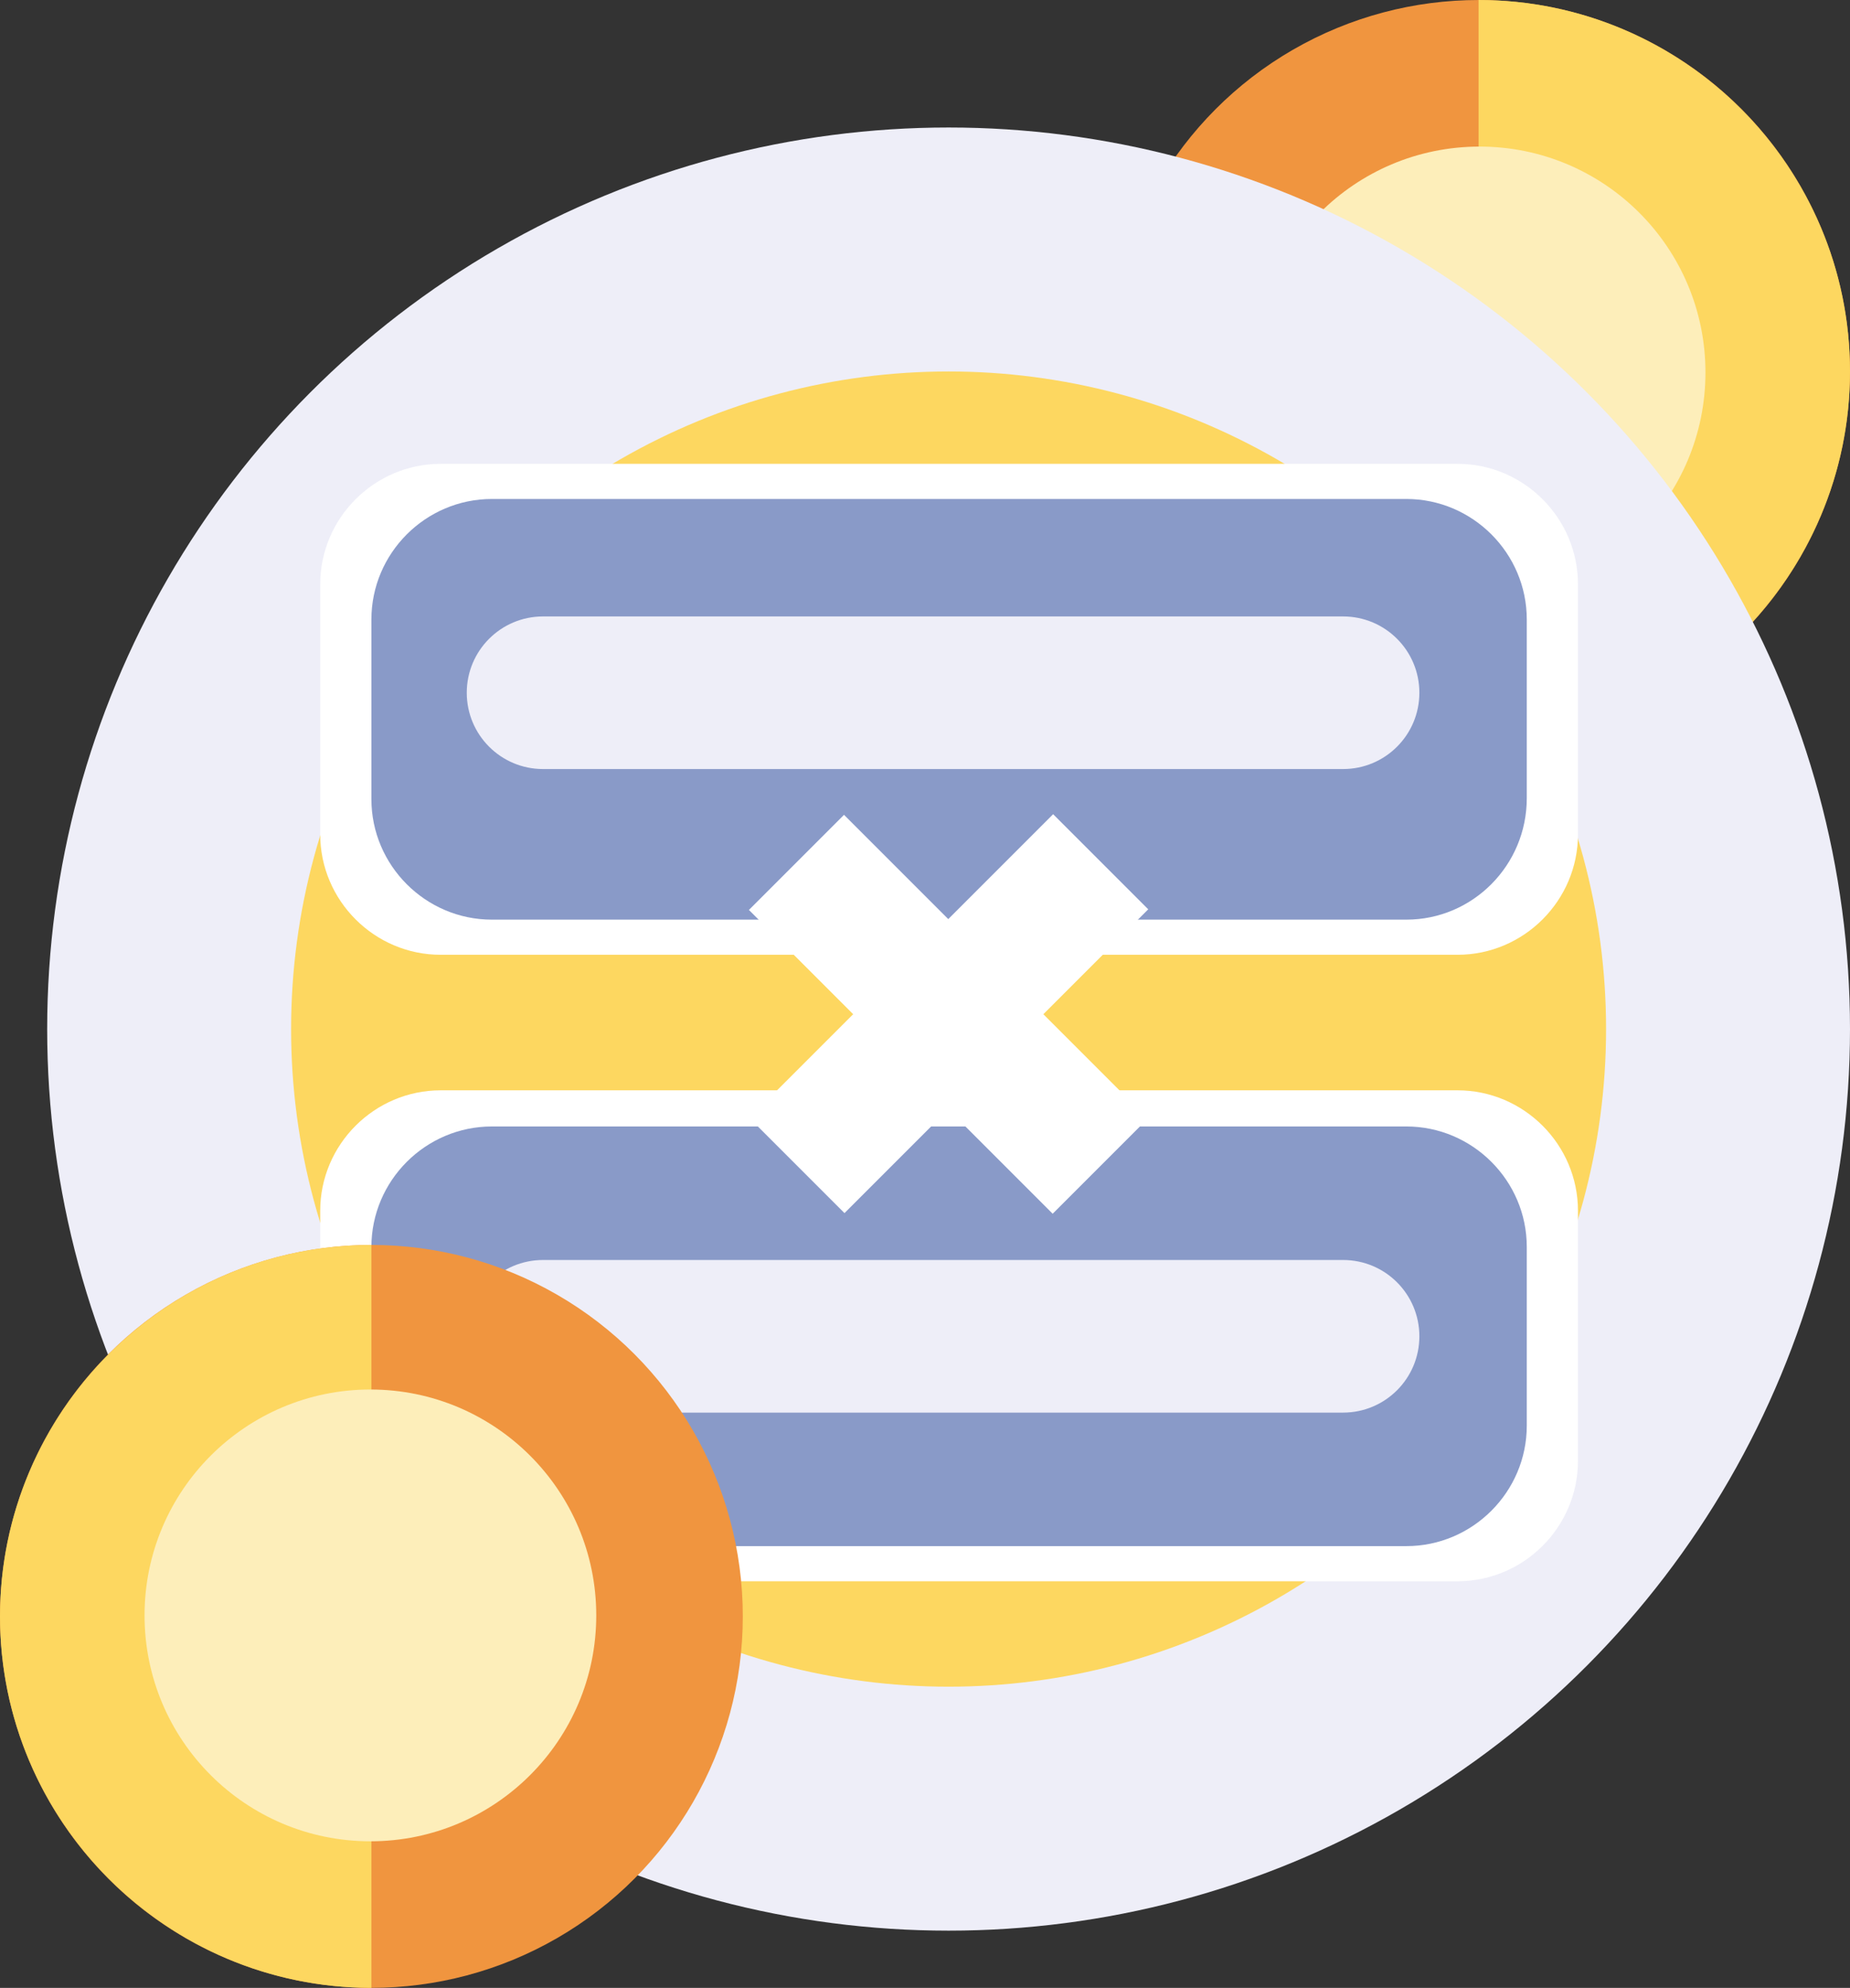
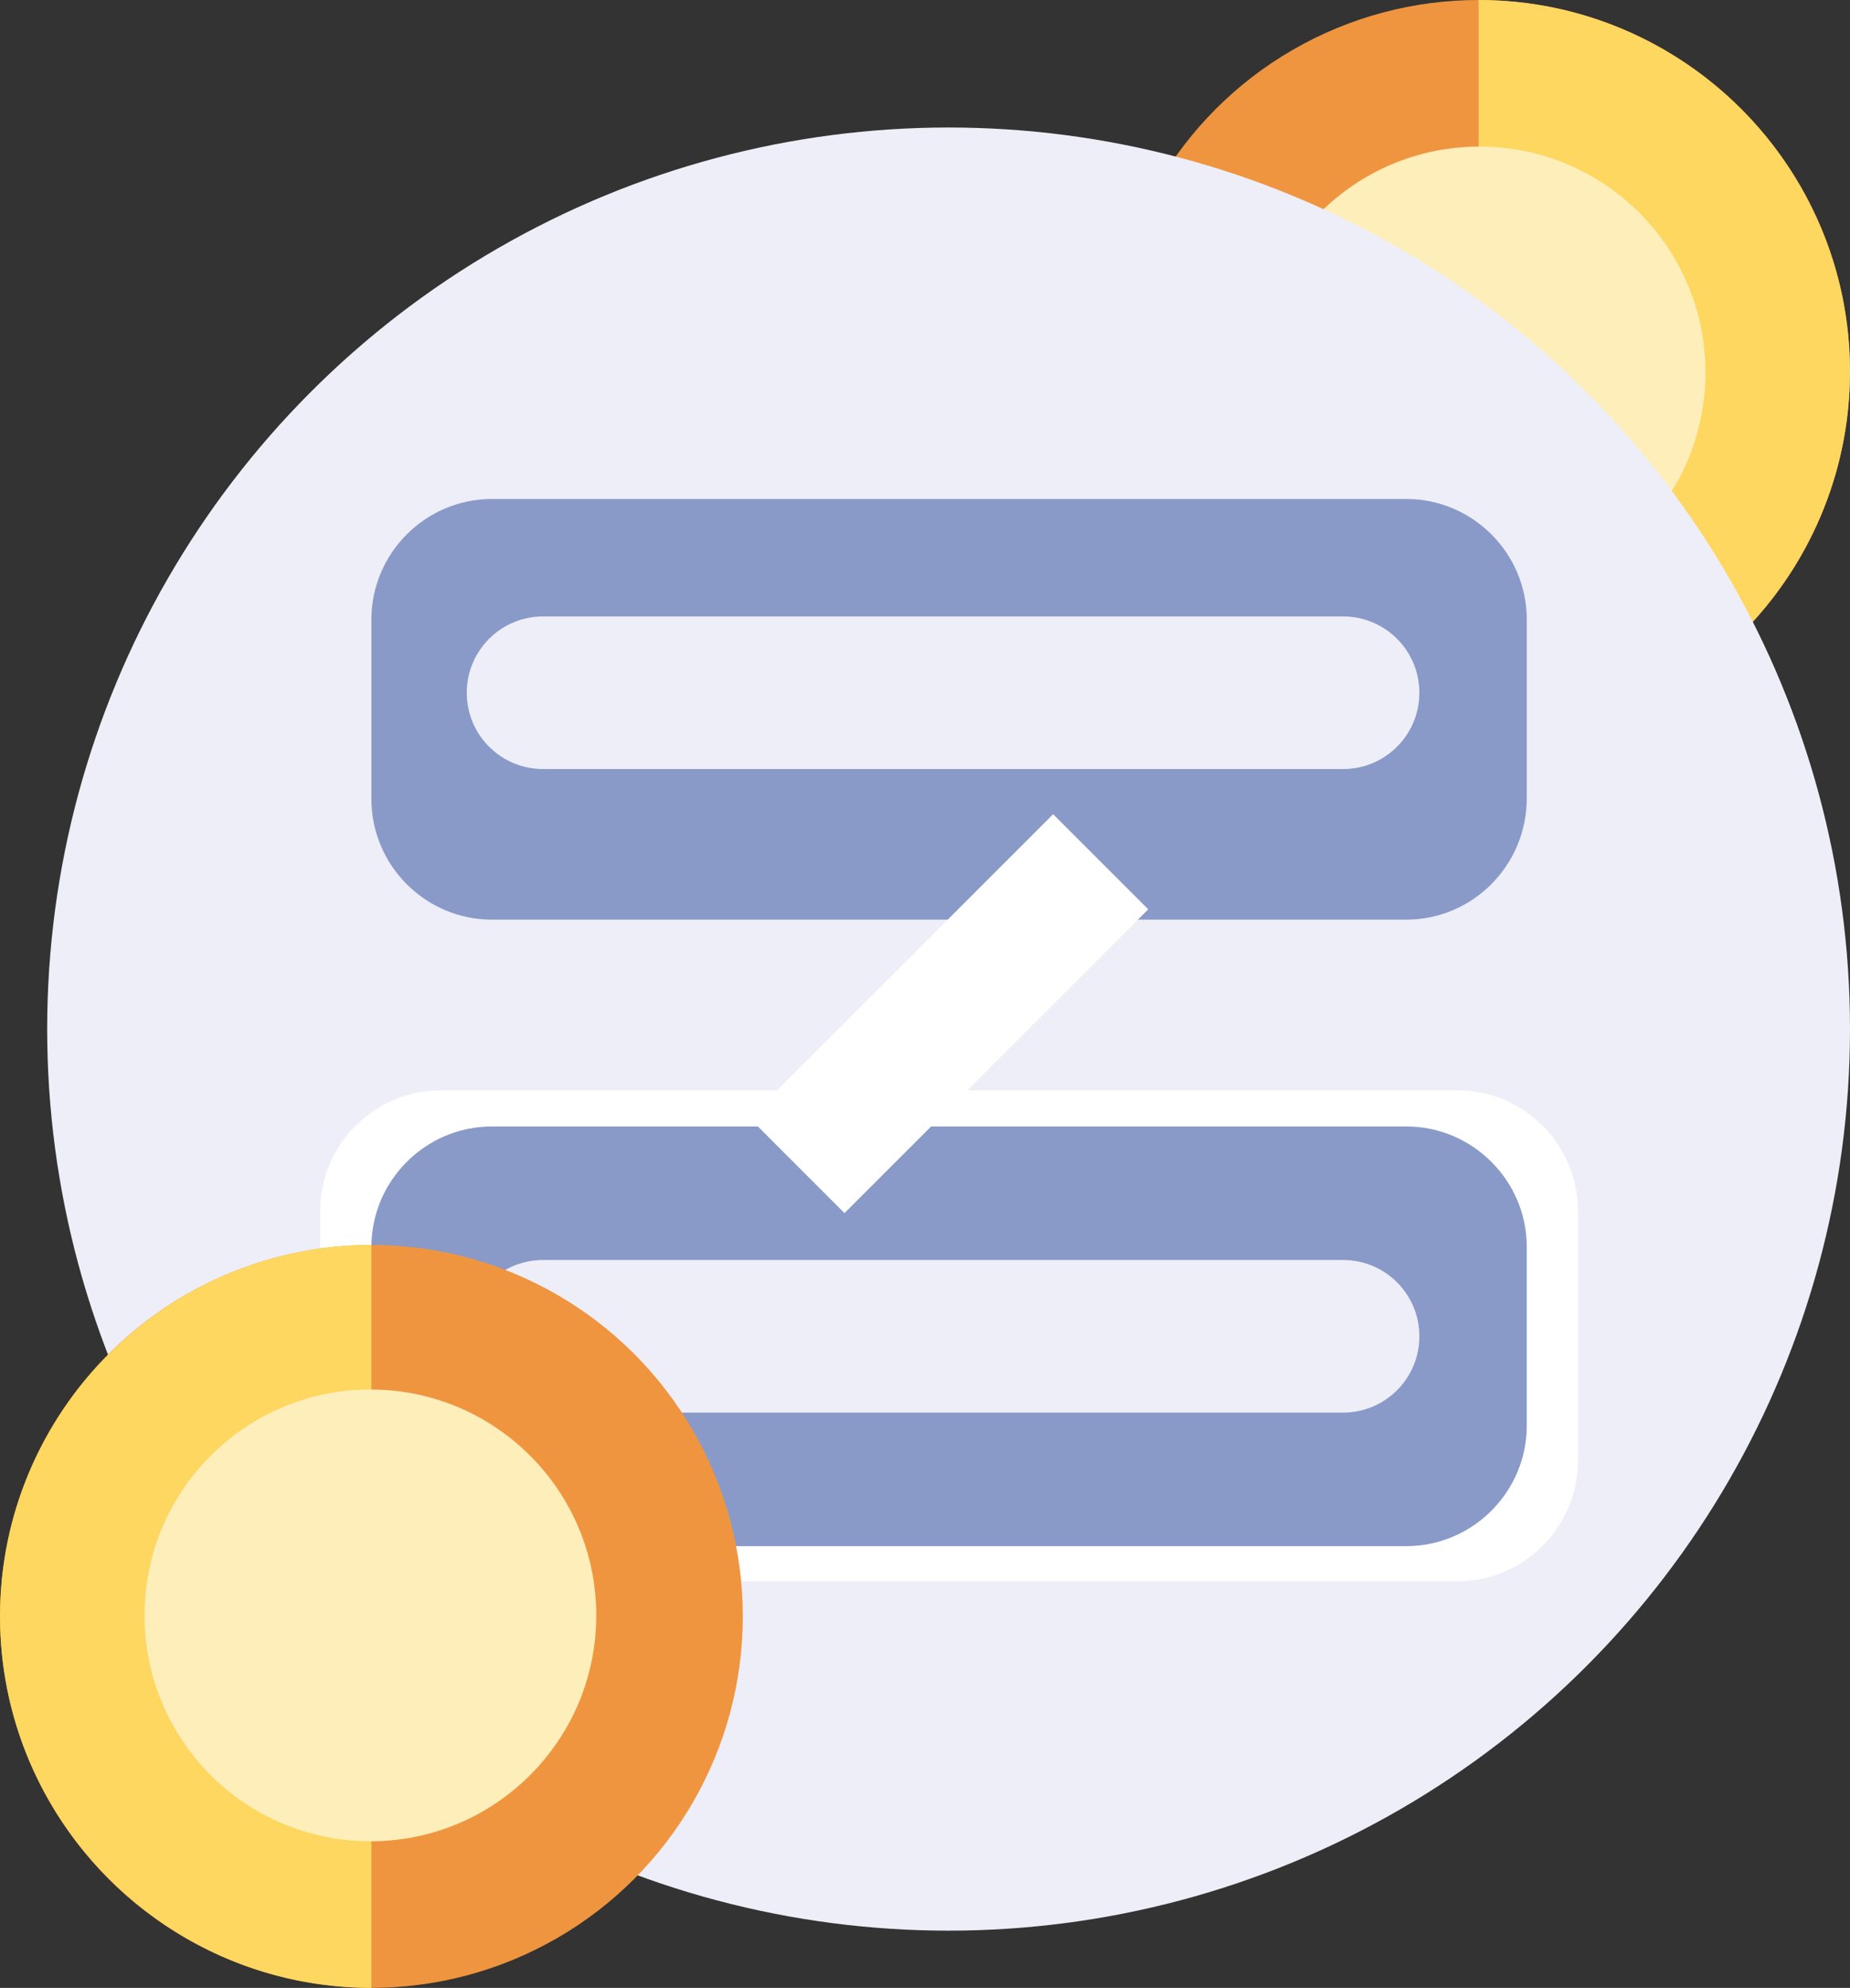
<svg xmlns="http://www.w3.org/2000/svg" version="1.1" id="Layer_1" x="0px" y="0px" viewBox="0 0 184.3 198" style="enable-background:new 0 0 184.3 198;" xml:space="preserve">
  <rect x="0" y="0" width="184.3" height="198" fill="#333333" stroke="none" />
  <style type="text/css">
	.st0{fill:#F0953F;}
	.st1{fill:#FDD760;}
	.st2{fill:#FDEEBA;}
	.st3{fill:#EEEEF8;}
	.st4{fill:#899AC8;}
	.st5{fill:#F0C41B;}
	.st6{fill:#3F3F3F;}
	.st7{fill:#F9EAB0;}
	.st8{fill:#DB2215;}
	.st9{fill:#245EA9;}
	.st10{fill:#DFDFE5;}
	.st11{fill:#7E90B7;}
	.st12{fill:#FFFFFF;}
	.st13{fill:#187950;}
	.st14{fill:#28AB70;}
	.st15{fill:#DB4699;}
	.st16{fill:#A33173;}
	.st17{fill:#1D9AB7;}
	.st18{fill:#1EA8CE;}
	.st19{clip-path:url(#SVGID_4_);}
	.st20{fill:#F1F1F1;}
	.st21{fill:#E1E1E4;}
	.st22{fill:#E95D68;}
	.st23{opacity:0.1;fill:#1D1D1B;}
	.st24{fill:#3C3A41;}
	.st25{fill:#17171A;}
	.st26{opacity:0.2;fill:#1D1D1B;}
	.st27{opacity:0.3;fill:#3C3A41;}
	.st28{fill:#FDF28C;}
	.st29{opacity:0.1;fill:#3C3A41;}
	.st30{opacity:0.4;fill:#EEEEF8;}
	.st31{opacity:0.28;fill:#FFFFFF;}
	.st32{opacity:5.000000e-02;fill:#3C3A41;}
	.st33{opacity:0.1;}
	.st34{fill:#1D1D1B;}
	.st35{opacity:0.37;fill:#DFDFE5;}
	.st36{opacity:0.21;fill:#3C3A41;}
	.st37{fill:#FDBF00;}
	.st38{clip-path:url(#SVGID_6_);}
	.st39{clip-path:url(#SVGID_8_);}
	.st40{opacity:0.12;fill:#FFFFFF;}
	.st41{clip-path:url(#SVGID_10_);}
	.st42{fill:#4E5660;}
	.st43{fill:#383C43;}
	.st44{clip-path:url(#SVGID_12_);}
	.st45{clip-path:url(#SVGID_14_);}
	.st46{fill:#009DE1;}
	.st47{clip-path:url(#SVGID_18_);}
	.st48{opacity:0.1;fill:#1D1D1B;enable-background:new    ;}
	.st49{fill:#C8CACC;}
	.st50{fill:#ECF0F1;}
	.st51{fill:#4D4D4D;}
	.st52{opacity:0.53;fill:#ECF0F1;enable-background:new    ;}
	.st53{fill:none;}
	.st54{opacity:0.21;fill:#1D1D1B;enable-background:new    ;}
	.st55{opacity:4.000000e-02;fill:#1D1D1B;enable-background:new    ;}
</style>
  <g>
    <g>
      <circle class="st0" cx="147.3" cy="37" r="37" />
      <path class="st1" d="M147.3,0v74c20.4,0,37-16.6,37-37C184.3,16.6,167.7,0,147.3,0z" />
      <circle class="st2" cx="147.4" cy="37.1" r="22.5" />
    </g>
    <circle class="st3" cx="94.5" cy="102.5" r="89.8" />
-     <circle class="st1" cx="94.5" cy="102.5" r="65.5" />
-     <path class="st12" d="M145.2,95.1H43.9c-6.6,0-12-5.4-12-12V58.2c0-6.6,5.4-12,12-12h101.3c6.6,0,12,5.4,12,12v24.9   C157.2,89.7,151.8,95.1,145.2,95.1z" />
    <path class="st4" d="M140.1,91.6H49c-6.6,0-12-5.4-12-12V61.7c0-6.6,5.4-12,12-12h91.1c6.6,0,12,5.4,12,12v17.8   C152.1,86.2,146.7,91.6,140.1,91.6z" />
    <path class="st12" d="M145.2,157.5H43.9c-6.6,0-12-5.4-12-12v-24.9c0-6.6,5.4-12,12-12h101.3c6.6,0,12,5.4,12,12v24.9   C157.2,152.1,151.8,157.5,145.2,157.5z" />
    <path class="st4" d="M140.1,154H49c-6.6,0-12-5.4-12-12v-17.8c0-6.6,5.4-12,12-12h91.1c6.6,0,12,5.4,12,12V142   C152.1,148.6,146.7,154,140.1,154z" />
    <g>
-       <rect x="87.8" y="79.6" transform="matrix(0.707 -0.707 0.707 0.707 -43.743 96.43)" class="st12" width="13.4" height="42.8" />
      <rect x="87.8" y="79.6" transform="matrix(0.707 0.707 -0.707 0.707 99.117 -37.255)" class="st12" width="13.4" height="42.8" />
    </g>
    <path class="st3" d="M133.8,76.6H54.1c-4.2,0-7.6-3.4-7.6-7.6v0c0-4.2,3.4-7.6,7.6-7.6h79.7c4.2,0,7.6,3.4,7.6,7.6v0   C141.4,73.2,138,76.6,133.8,76.6z" />
    <path class="st3" d="M133.8,140.7H54.1c-4.2,0-7.6-3.4-7.6-7.6v0c0-4.2,3.4-7.6,7.6-7.6h79.7c4.2,0,7.6,3.4,7.6,7.6v0   C141.4,137.3,138,140.7,133.8,140.7z" />
    <g>
      <circle class="st0" cx="37" cy="161" r="37" />
      <path class="st1" d="M37,198v-74c-20.4,0-37,16.6-37,37C0,181.4,16.6,198,37,198z" />
      <circle class="st2" cx="36.9" cy="160.9" r="22.5" />
    </g>
  </g>
</svg>